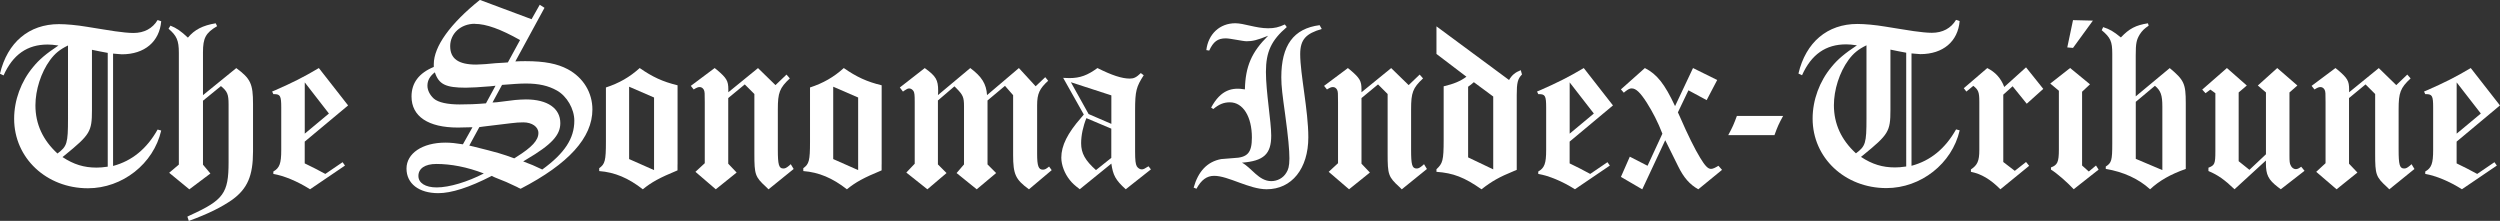
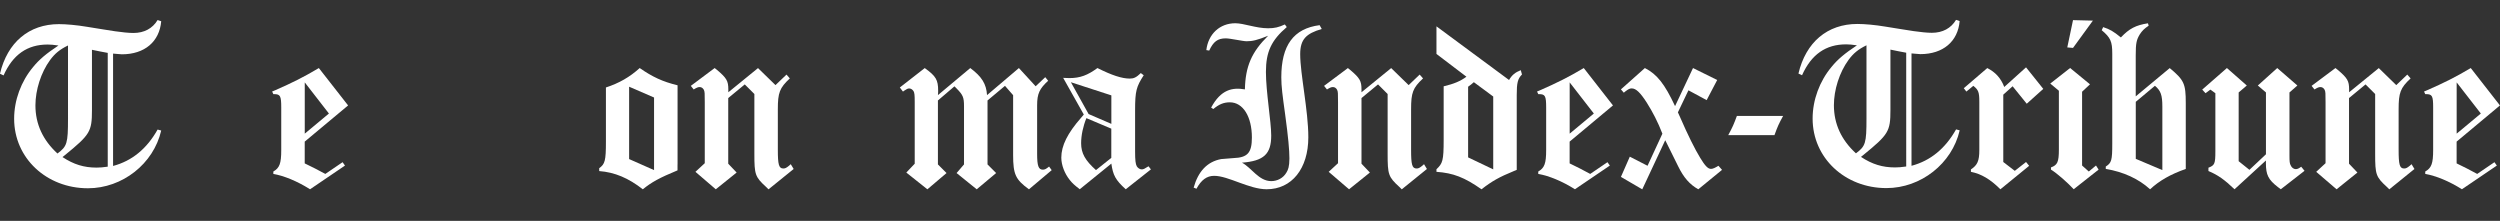
<svg xmlns="http://www.w3.org/2000/svg" id="Layer_2" data-name="Layer 2" viewBox="0 0 562.49 49.7">
  <rect x="0" y="0" width="562.49" height="49.7" fill="#333333" stroke="none" />
  <g id="Layer_1-2" data-name="Layer 1">
    <g>
      <path d="M268.57,42.2c1.02-3.61,3.02-5.82,6.2-6.41,.54-.05,1.24-.11,2.75-.22,3.18-.11,4.15-1.19,4.15-4.63,0-4.69-1.99-7.92-4.96-7.92-1.35,0-2.43,.43-3.72,1.51l-.49-.32c2.21-4.1,4.8-4.58,7.6-4.1,.11-5.17,1.51-8.41,5.23-12.07-2.53,1.02-3.56,1.24-4.85,1.24-.86,0-3.66-.65-4.69-.65-1.83,0-2.8,.75-3.72,2.75l-.65-.11c.43-3.61,3.02-6.04,6.52-6.04,1.94,0,4.64,1.13,7.38,1.13,1.46,0,2.37-.22,3.77-.86l.43,.59c-3.45,2.96-4.69,5.55-4.69,10.08s1.19,11.16,1.19,14.34c0,4.15-1.67,5.71-6.58,6.09,2.16,1.13,3.77,4.15,6.58,4.15,1.4,0,2.7-.7,3.4-1.89,.81-1.29,1.13-2.86-.27-13.15-.59-4.26-.86-6.25-.86-8.3,0-7.22,2.75-10.99,8.62-11.75l.48,.86c-3.5,1.02-4.85,2.32-4.85,5.66,0,4.47,1.83,12.67,1.83,18.7,0,7.06-3.72,11.7-9.38,11.7-3.94,0-8.62-3.02-11.8-3.02-1.67,0-2.91,.92-3.99,2.91l-.65-.27Z" style="fill:#FFF;" />
      <path d="M303.26,15.31l.54,.43c2.16,1.83,2.53,2.48,2.53,4.37v.65l6.68-5.44,3.93,3.83,2.48-2.37,.76,.86c-2.32,2.16-2.69,3.23-2.69,6.95v9.06c0,3.39,.21,4.26,1.24,4.26,.38,0,.65-.11,1.24-.59,.11-.11,.27-.21,.43-.38l.65,1.08-5.66,4.58-.54-.54c-2.48-2.26-2.64-2.8-2.64-7.44v-13.47l-2.16-2.16-3.72,3.07v14.77l1.89,1.99-4.69,3.77-4.58-3.93,2.1-1.94v-13.74c0-1.99,0-2.37-.22-2.8-.21-.38-.54-.59-.92-.59s-.65,.11-1.35,.54l-.65-.81,5.34-3.99Z" style="fill:#FFF;" />
      <path d="M323.2,5.93l16.33,12.07c.65-1.13,1.4-1.72,2.64-2.21l.27,.97c-.97,.97-1.18,1.89-1.18,4.64v16.82l-.65,.27c-3.29,1.35-4.91,2.26-7.28,4.1-3.83-2.69-6.36-3.66-10.13-3.93v-.59c1.4-1.29,1.62-1.94,1.62-6.63v-12.02c2.32-.54,3.83-1.19,5.12-2.16l-6.74-5.12V5.93Zm12.77,32.18V21.72l-4.36-3.23c-.54,.49-.7,.59-1.29,1.02v15.9l5.66,2.7Z" style="fill:#FFF;" />
      <path d="M354.35,42.58c-2.91-1.83-5.82-3.02-8.25-3.45v-.54c1.4-.81,1.78-1.78,1.78-4.85v-9.54c0-2.64-.22-3.02-1.62-3.02h-.16l-.27-.59,.65-.27c3.82-1.67,6.52-3.02,9.86-5.01l6.57,8.41-9.75,8.14v4.9c1.99,.97,2.64,1.29,4.63,2.37l3.88-2.64,.54,.76-7.87,5.34Zm4.26-17.03l-5.44-7.01v11.53l5.44-4.53Z" style="fill:#FFF;" />
      <path d="M366.7,35.25l3.99,2.05,3.34-7.22c-1.02-2.64-2.16-4.85-3.56-7.06-1.4-2.16-2.37-3.13-3.34-3.13-.43,0-.75,.16-1.46,.7-.05,.05-.16,.16-.32,.27l-.65-.75,5.39-4.8c2.75,1.4,4.47,3.61,6.79,8.57l4.04-8.57,5.44,2.69-2.37,4.53-4.1-2.21-2.37,4.96,.49,1.08c1.73,3.99,3.34,7.22,4.53,9.16,1.08,1.78,1.73,2.48,2.43,2.48,.43,0,.97-.27,1.67-.7l.81,.92-5.34,4.37c-1.94-1.08-3.29-2.64-4.53-5.17l-2.48-5.01c0-.05-.22-.43-.43-.86l-5.17,11.05-4.8-2.8,1.99-4.53Z" style="fill:#FFF;" />
      <path d="M401.19,26.09c-.97,1.78-1.24,2.37-1.94,4.31h-10.4c1.02-1.89,1.24-2.43,1.94-4.31h10.4Z" style="fill:#FFF;" />
      <path d="M430.09,37.3c4.26-1.13,7.6-3.88,10.02-8.19l.81,.22c-1.72,7.49-8.73,12.99-16.49,12.99-9.32,0-16.6-6.79-16.6-15.63,0-4.2,1.56-8.41,4.26-11.64,1.4-1.72,2.96-3.02,5.71-4.85-1.13-.16-1.73-.22-2.43-.22-4.58,0-7.82,2.26-9.92,6.95l-.81-.38c1.67-7.06,6.52-11.16,13.26-11.16,1.67,0,4.04,.22,6.25,.59l3.66,.59,2.75,.43c1.51,.22,3.07,.38,4.1,.38,2.43,0,4.31-1.02,5.44-2.91l.81,.27c-.38,4.58-3.72,7.44-8.84,7.44-.32,0-1.24-.11-1.99-.16v25.28Zm-14.18-23.82c-2.05,2.8-3.29,6.74-3.29,10.19,0,4.2,1.67,7.82,4.96,10.83,2.16-1.62,2.37-2.26,2.37-7.87V10.19c-1.89,.92-2.96,1.83-4.04,3.29Zm9.43-2.32v13.58c0,4.85-.43,5.5-6.09,10.13l-.54,.43c2.53,1.67,4.85,2.37,7.65,2.37,.81,0,1.35-.05,2.53-.21V11.86c-1.51-.27-1.99-.38-3.56-.7Z" style="fill:#FFF;" />
      <path d="M447.12,15.31c1.83,.92,3.07,2.26,3.83,4.26l4.9-4.42,3.88,4.85-3.72,3.34-3.18-3.93-2.1,1.89v15.15l2.59,1.99,2.53-1.99,.7,.86-6.47,5.28c-2.32-2.32-4.31-3.45-6.63-3.93v-.54c1.46-.97,1.89-1.89,1.89-4.37v-10.83c0-2.21-.21-2.7-1.35-3.61l-1.56,1.29-.59-.75,5.28-4.53Z" style="fill:#FFF;" />
      <path d="M466.58,42.58c-1.4-1.51-3.72-3.56-5.12-4.42v-.49c1.46-.54,1.78-1.19,1.78-4.04v-13.21l-1.94-1.62,4.47-3.5,4.47,3.67-1.78,1.67v16.6l1.51,1.35,1.62-1.35,.59,.92-5.61,4.42Zm-.16-38.05l4.47,.11-4.47,6.14-1.29-.11,1.29-6.14Z" style="fill:#FFF;" />
      <path d="M473.8,37.46c1.29-.81,1.45-1.4,1.45-5.12V12.08c0-2.75-.38-3.61-2.37-5.28l.32-.7c1.51,.49,2.26,.92,3.99,2.32,1.89-1.99,3.34-2.75,6.09-3.18l.16,.54c-.97,.65-1.46,1.13-1.99,1.94-.75,1.24-.92,1.99-.92,4.74v9.22l7.65-6.36c3.23,2.69,3.61,3.5,3.61,7.87v14.82c-3.5,1.24-5.93,2.64-8.03,4.58-2.53-2.32-5.98-3.93-9.97-4.58v-.54Zm6.74-1.72l5.98,2.53v-14.28c0-2.64-.38-3.61-1.67-4.69l-4.31,3.61v12.83Z" style="fill:#FFF;" />
      <path d="M501.05,15.31l4.47,3.93-1.83,1.56v15.47l2.42,1.94,3.72-3.5v-13.91l-1.83-1.56,4.37-3.93,4.53,3.93-1.78,1.56v14.23c0,1.29,.05,1.78,.27,2.16,.22,.54,.7,.86,1.13,.86,.38,0,.65-.11,1.24-.54l.75,.92-5.34,4.15-.65-.49c-2.16-1.67-2.7-2.75-2.7-5.39v-.59l-7.06,6.47c-2.26-2.16-3.77-3.23-5.87-4.1v-.75c1.4-.54,1.56-.86,1.56-3.72v-13.04l-1.13-.81-1.08,.81-.75-.81,5.55-4.85Z" style="fill:#FFF;" />
      <path d="M525.47,15.31l.54,.43c2.16,1.83,2.53,2.48,2.53,4.37v.65l6.68-5.44,3.93,3.83,2.48-2.37,.75,.86c-2.32,2.16-2.7,3.23-2.7,6.95v9.06c0,3.39,.22,4.26,1.24,4.26,.38,0,.65-.11,1.24-.59,.11-.11,.27-.21,.43-.38l.65,1.08-5.66,4.58-.54-.54c-2.48-2.26-2.64-2.8-2.64-7.44v-13.47l-2.16-2.16-3.72,3.07v14.77l1.89,1.99-4.69,3.77-4.58-3.93,2.1-1.94v-13.74c0-1.99,0-2.37-.22-2.8-.21-.38-.54-.59-.92-.59s-.65,.11-1.35,.54l-.65-.81,5.34-3.99Z" style="fill:#FFF;" />
      <path d="M553.92,42.58c-2.91-1.83-5.82-3.02-8.25-3.45v-.54c1.4-.81,1.78-1.78,1.78-4.85v-9.54c0-2.64-.21-3.02-1.62-3.02h-.16l-.27-.59,.65-.27c3.83-1.67,6.52-3.02,9.86-5.01l6.57,8.41-9.75,8.14v4.9c1.99,.97,2.64,1.29,4.63,2.37l3.88-2.64,.54,.76-7.87,5.34Zm4.26-17.03l-5.44-7.01v11.53l5.44-4.53Z" style="fill:#FFF;" />
-       <path d="M38.08,38.86l2.16-1.83V11.86c0-2.75-.48-3.83-2.32-5.39l.43-.7c1.35,.54,2.32,1.19,3.93,2.7,1.46-1.78,3.34-2.75,6.25-3.23l.32,.65c-2.59,1.51-3.18,2.69-3.18,5.87v9.65l7.49-6.09c3.23,2.37,3.77,3.56,3.77,8.03v10.73c0,5.44-1.24,8.35-4.64,10.83-2.48,1.73-5.39,3.18-9.81,4.8l-.32-.97,.65-.32c7.49-3.4,8.62-4.96,8.62-11.91v-12.99c0-2.32-.27-2.96-1.72-4.15l-4.04,3.29v14.39l1.67,1.99-4.74,3.56-4.53-3.72Z" style="fill:#FFF;" />
      <path d="M69.75,42.58c-2.91-1.83-5.82-3.02-8.25-3.45v-.54c1.4-.81,1.78-1.78,1.78-4.85v-9.54c0-2.64-.22-3.02-1.62-3.02h-.16l-.27-.59,.65-.27c3.83-1.67,6.52-3.02,9.86-5.01l6.58,8.41-9.76,8.14v4.9c1.99,.97,2.64,1.29,4.64,2.37l3.88-2.64,.54,.76-7.87,5.34Zm4.26-17.03l-5.44-7.01v11.53l5.44-4.53Z" style="fill:#FFF;" />
-       <path d="M119.59,4.34l1.85-3.27,1.07,.69-6.56,12.06c1.07-.06,1.61-.06,2.32-.06,4.23,0,7.15,.57,9.48,1.82,3.52,1.89,5.54,5.28,5.54,9.05,0,6.35-5.36,12.25-16.15,17.84-.42-.19-.72-.31-.77-.38l-2.44-1.13-2.5-1.01c-.18-.06-.42-.19-.78-.38-5.13,2.64-9.12,3.89-12.04,3.89-4.35,0-7.15-2.14-7.15-5.53s3.52-5.84,8.76-5.84c1.25,0,2.33,.13,3.93,.38l2.15-3.83h-.66c-.89,0-1.85,.06-2.62,.06-6.68,0-10.43-2.51-10.43-6.98,0-3.08,1.67-5.28,5.01-6.66v-.63c0-3.96,3.7-9.11,10.37-14.45l11.62,4.34Zm-21.4,32.55c-2.56,0-4.05,1.01-4.05,2.7,0,1.57,1.55,2.58,4.11,2.58,2.86,0,6.97-1.26,10.61-3.14-3.76-1.45-7.39-2.14-10.67-2.14Zm12.1-17.47c-2.15,.19-4.47,.31-5.48,.31-4.53,0-6.08-.75-6.97-3.46-1.13,.88-1.67,1.82-1.67,3.02,0,1.01,.54,2.07,1.43,2.89,1.01,.88,3.1,1.32,5.84,1.32,1.79,0,3.7-.06,5.9-.25l2.15-3.96-1.19,.13Zm-3.46-14.07c-3.16,0-5.54,2.2-5.54,5.03s1.85,4.15,5.84,4.15c.48,0,.89-.06,1.31-.06s.95-.06,3.04-.25l1.01-.06,1.01-.06,.77-.06,2.74-5.03c-4.35-2.45-7.63-3.64-10.19-3.64Zm-.48,27.58c5.84,1.45,6.62,1.7,9.36,2.7l.48-.31c3.52-2.2,4.95-3.77,4.95-5.4,0-1.38-1.43-2.39-3.4-2.39-.77,0-1.79,.06-2.74,.19l-6.2,.75c-.06,0-.36,.06-.95,.13l-2.26,4.15,.77,.19Zm5.48-9.93l4.05-.5c.72-.06,1.67-.13,2.44-.13,4.89,0,7.75,2.01,7.75,5.34,0,2.7-1.97,4.84-7.63,8.17l-.72,.44c1.85,.69,2.44,.94,4.29,1.82,5.01-3.64,7.21-6.97,7.21-10.99,0-2.64-1.67-5.53-3.93-6.79-1.91-1.07-4.05-1.57-6.97-1.57-1.49,0-2.92,.13-5.36,.31l-2.15,3.96c.48,0,.71-.06,1.01-.06Z" style="fill:#FFF;" />
      <path d="M152.44,36.98v1.35c-4.04,1.67-5.82,2.64-7.81,4.26-3.23-2.53-6.31-3.83-9.81-4.1v-.65c1.29-.92,1.51-1.67,1.51-5.93v-12.23c2.96-.97,5.34-2.32,7.6-4.37,2.86,1.99,5.17,3.07,8.52,3.88v17.79Zm-10.89-1.19l5.61,2.48V21.94l-5.61-2.43v16.28Z" style="fill:#FFF;" />
      <path d="M160.8,15.31l.54,.43c2.16,1.83,2.53,2.48,2.53,4.37v.65l6.68-5.44,3.93,3.83,2.48-2.37,.75,.86c-2.32,2.16-2.7,3.23-2.7,6.95v9.06c0,3.39,.22,4.26,1.24,4.26,.38,0,.65-.11,1.24-.59,.11-.11,.27-.21,.43-.38l.65,1.08-5.66,4.58-.54-.54c-2.48-2.26-2.64-2.8-2.64-7.44v-13.47l-2.16-2.16-3.72,3.07v14.77l1.89,1.99-4.69,3.77-4.58-3.93,2.1-1.94v-13.74c0-1.99,0-2.37-.22-2.8-.22-.38-.54-.59-.92-.59s-.65,.11-1.35,.54l-.65-.81,5.34-3.99Z" style="fill:#FFF;" />
-       <path d="M198.36,36.98v1.35c-4.04,1.67-5.82,2.64-7.81,4.26-3.23-2.53-6.31-3.83-9.81-4.1v-.65c1.29-.92,1.51-1.67,1.51-5.93v-12.23c2.96-.97,5.34-2.32,7.6-4.37,2.86,1.99,5.17,3.07,8.52,3.88v17.79Zm-10.89-1.19l5.61,2.48V21.94l-5.61-2.43v16.28Z" style="fill:#FFF;" />
      <path d="M208.06,15.31c2.53,1.83,3.02,2.64,3.02,5.12,0,.16,0,.59-.05,.97l7.28-6.09c2.59,1.94,3.61,3.56,3.77,6.09l7.17-6.09,3.77,4.1,2.16-2.05,.65,.81c-1.94,1.78-2.48,2.91-2.48,5.5v10.94c0,2.75,.32,3.56,1.29,3.56,.38,0,.7-.11,1.4-.7l.59,.81-5.12,4.31c-3.02-2.21-3.56-3.34-3.56-7.76v-13.42l-1.83-2.1-3.93,3.29v14.39l1.94,1.94-4.37,3.66-4.53-3.66,1.67-1.94v-13.1c0-1.99-.22-2.53-1.72-4.04l-.43-.43-3.72,3.18v14.39l1.94,1.94-4.31,3.66-4.74-3.77,1.89-1.99v-13.91c0-1.62-.05-2-.27-2.43-.27-.38-.59-.59-.97-.59-.32,0-.54,.11-1.19,.54-.05,.05-.11,.11-.22,.16l-.7-.92,5.61-4.37Z" style="fill:#FFF;" />
      <path d="M253.28,42.58c-2.32-2.1-2.86-3.18-3.23-5.77l-7.11,5.77c-1.19-.92-1.72-1.4-2.26-2.1-1.13-1.4-1.89-3.34-1.89-5.01,0-2.7,1.4-5.5,4.47-9l.59-.7-4.64-8.25c.54,0,1.13,.05,1.4,.05,2.43,0,4.1-.65,6.31-2.26,3.23,1.62,5.5,2.37,7.28,2.37,.92,0,1.46-.27,2.48-1.24l.65,.49c-1.67,2.59-1.94,3.56-1.94,7.92v9.27c0,1.94,.11,2.8,.38,3.29,.27,.43,.7,.7,1.13,.7,.38,0,.65-.16,1.51-.7l.54,.7-5.66,4.47Zm-12.34-24.09l3.99,7.17,5.12,2.21v-6.41l-9.11-2.96Zm3.5,8.08c-.75,1.83-1.19,3.88-1.19,5.66,0,2.26,.92,3.88,3.34,6.04l3.45-2.75v-6.57l-5.61-2.37Z" style="fill:#FFF;" />
      <path d="M25.44,37.34c4.26-1.13,7.6-3.88,10.02-8.19l.81,.22c-1.72,7.49-8.73,12.99-16.49,12.99-9.32,0-16.6-6.79-16.6-15.63,0-4.2,1.56-8.41,4.26-11.64,1.4-1.72,2.96-3.02,5.71-4.85-1.13-.16-1.73-.22-2.43-.22-4.58,0-7.82,2.26-9.92,6.95l-.81-.38C1.67,9.53,6.52,5.43,13.26,5.43c1.67,0,4.04,.22,6.25,.59l3.66,.59,2.75,.43c1.51,.22,3.07,.38,4.1,.38,2.43,0,4.31-1.02,5.44-2.91l.81,.27c-.38,4.58-3.72,7.44-8.84,7.44-.32,0-1.24-.11-1.99-.16v25.28ZM11.26,13.52c-2.05,2.8-3.29,6.74-3.29,10.19,0,4.2,1.67,7.81,4.96,10.83,2.16-1.62,2.37-2.26,2.37-7.87V10.23c-1.89,.92-2.96,1.83-4.04,3.29Zm9.43-2.32v13.58c0,4.85-.43,5.5-6.09,10.13l-.54,.43c2.53,1.67,4.85,2.37,7.65,2.37,.81,0,1.35-.05,2.53-.21V11.9c-1.51-.27-1.99-.38-3.56-.7Z" style="fill:#FFF;" />
    </g>
  </g>
</svg>